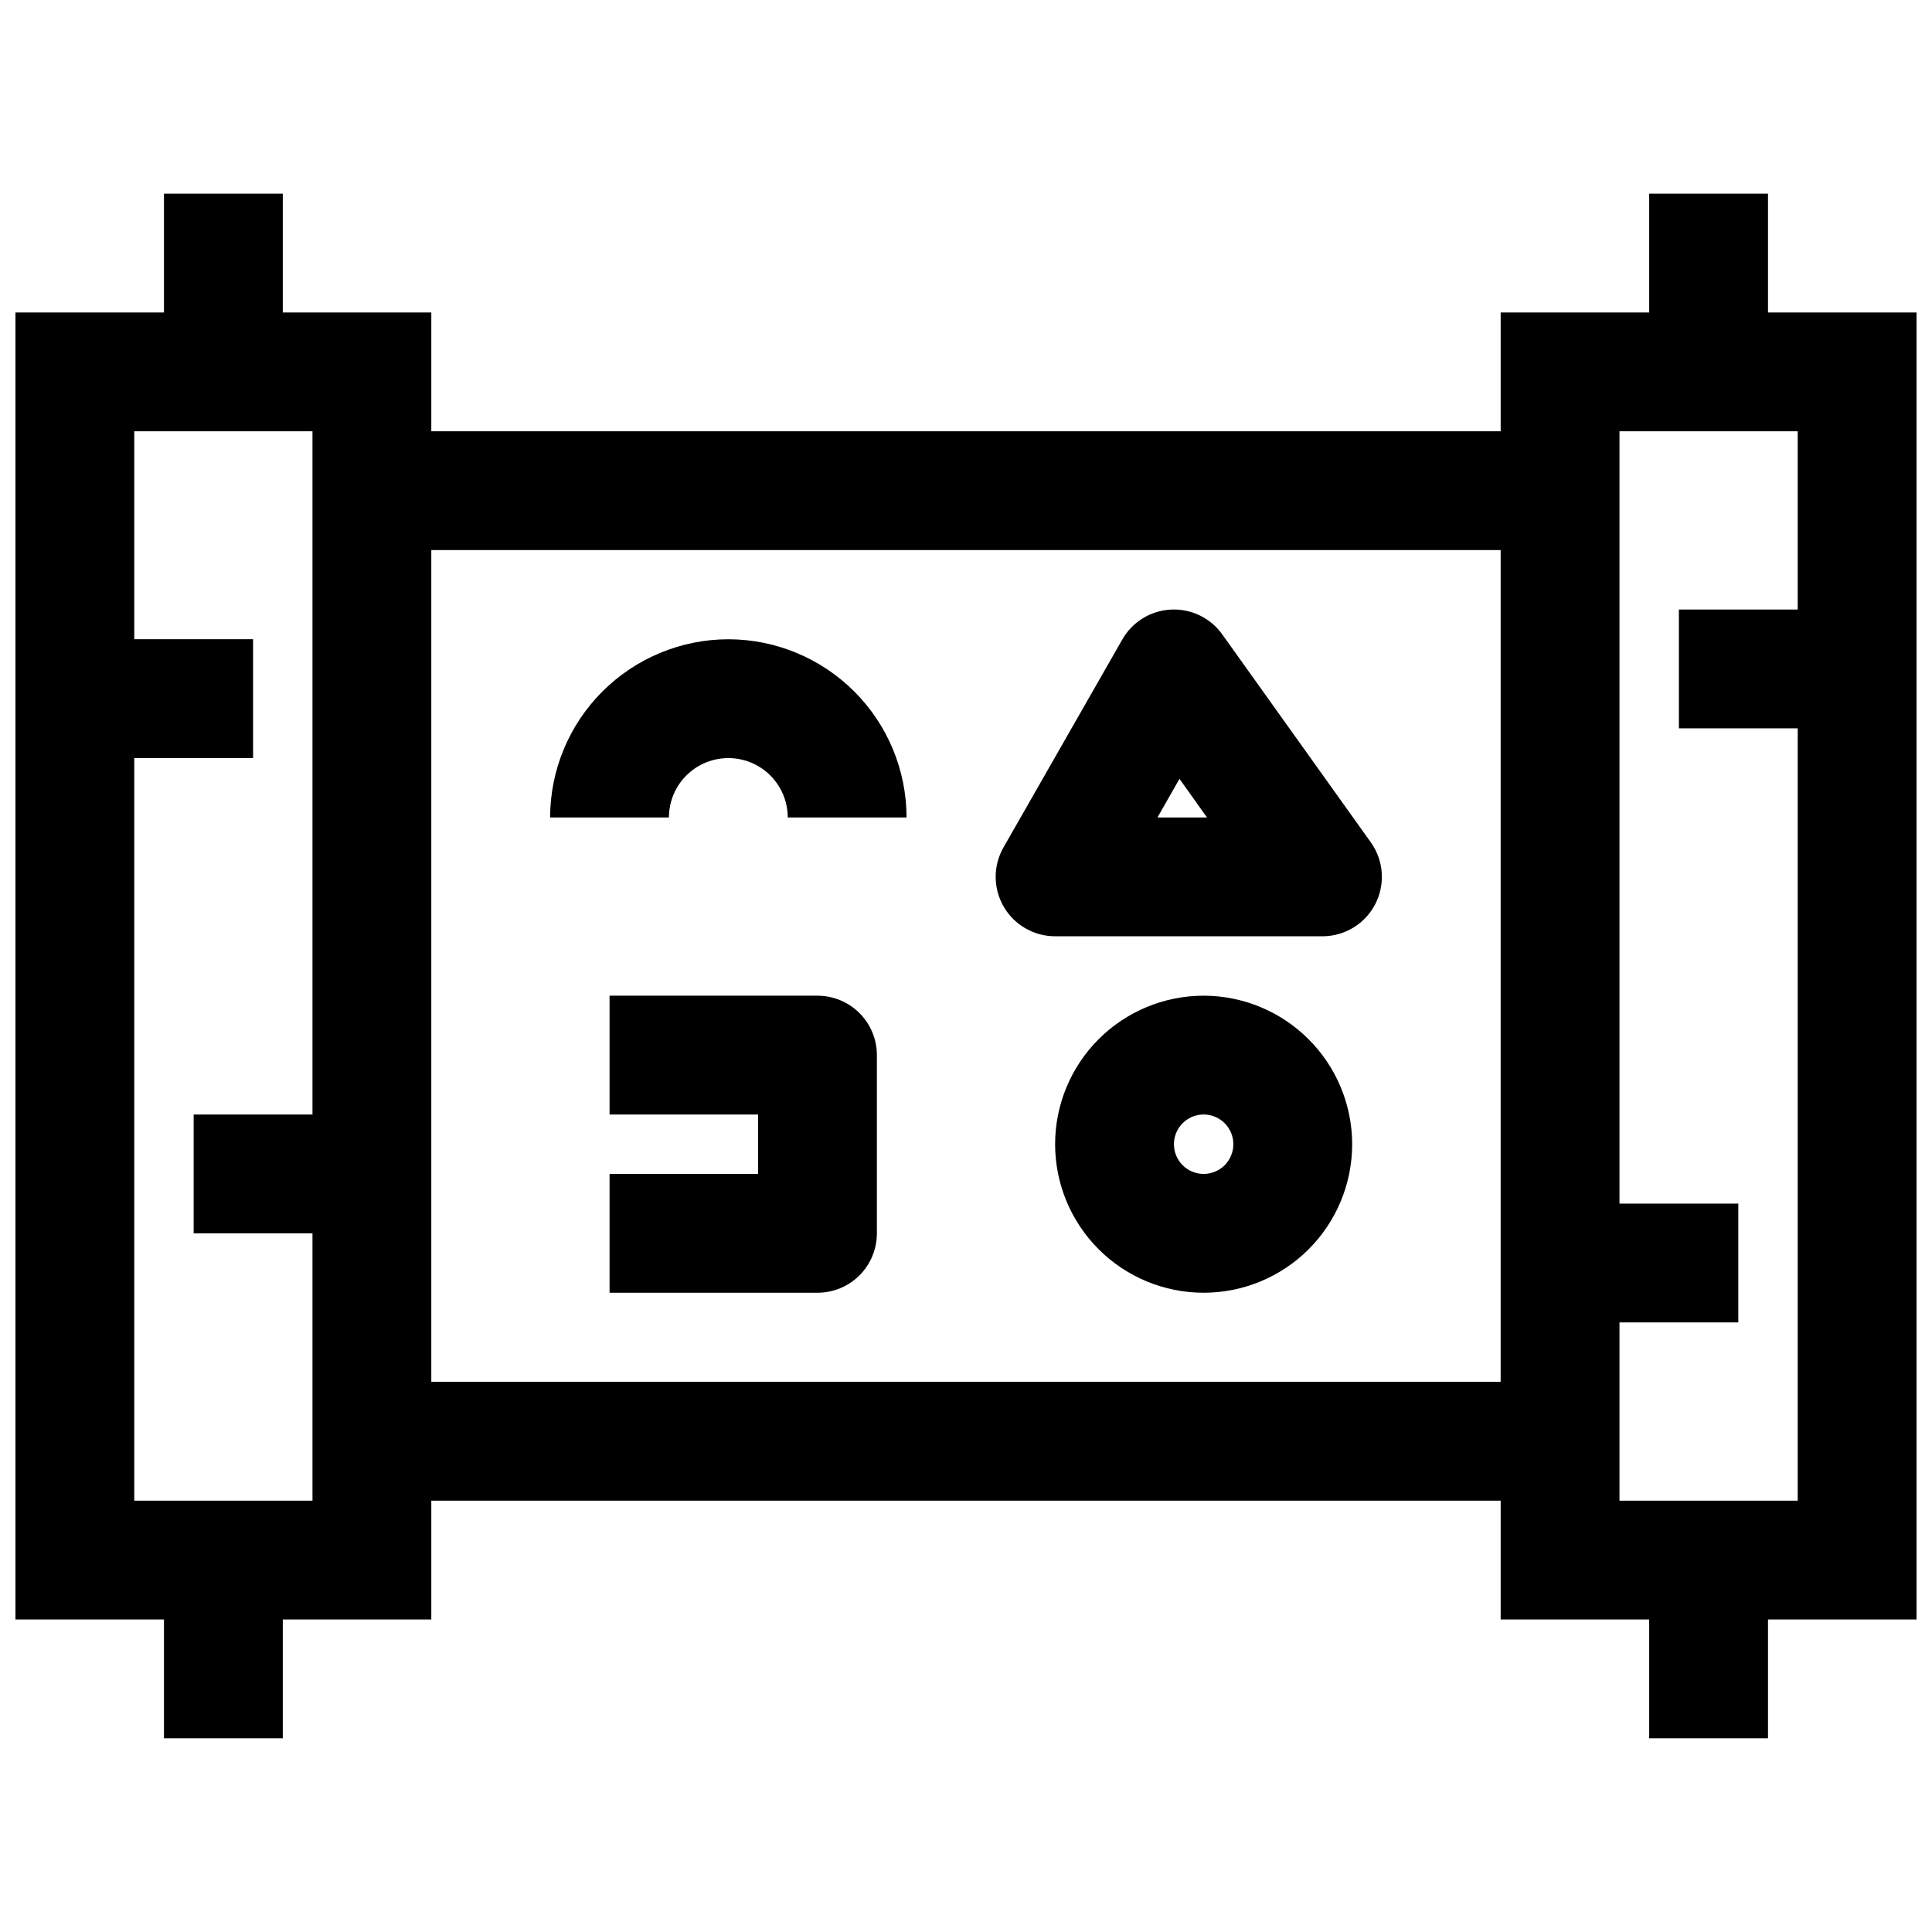
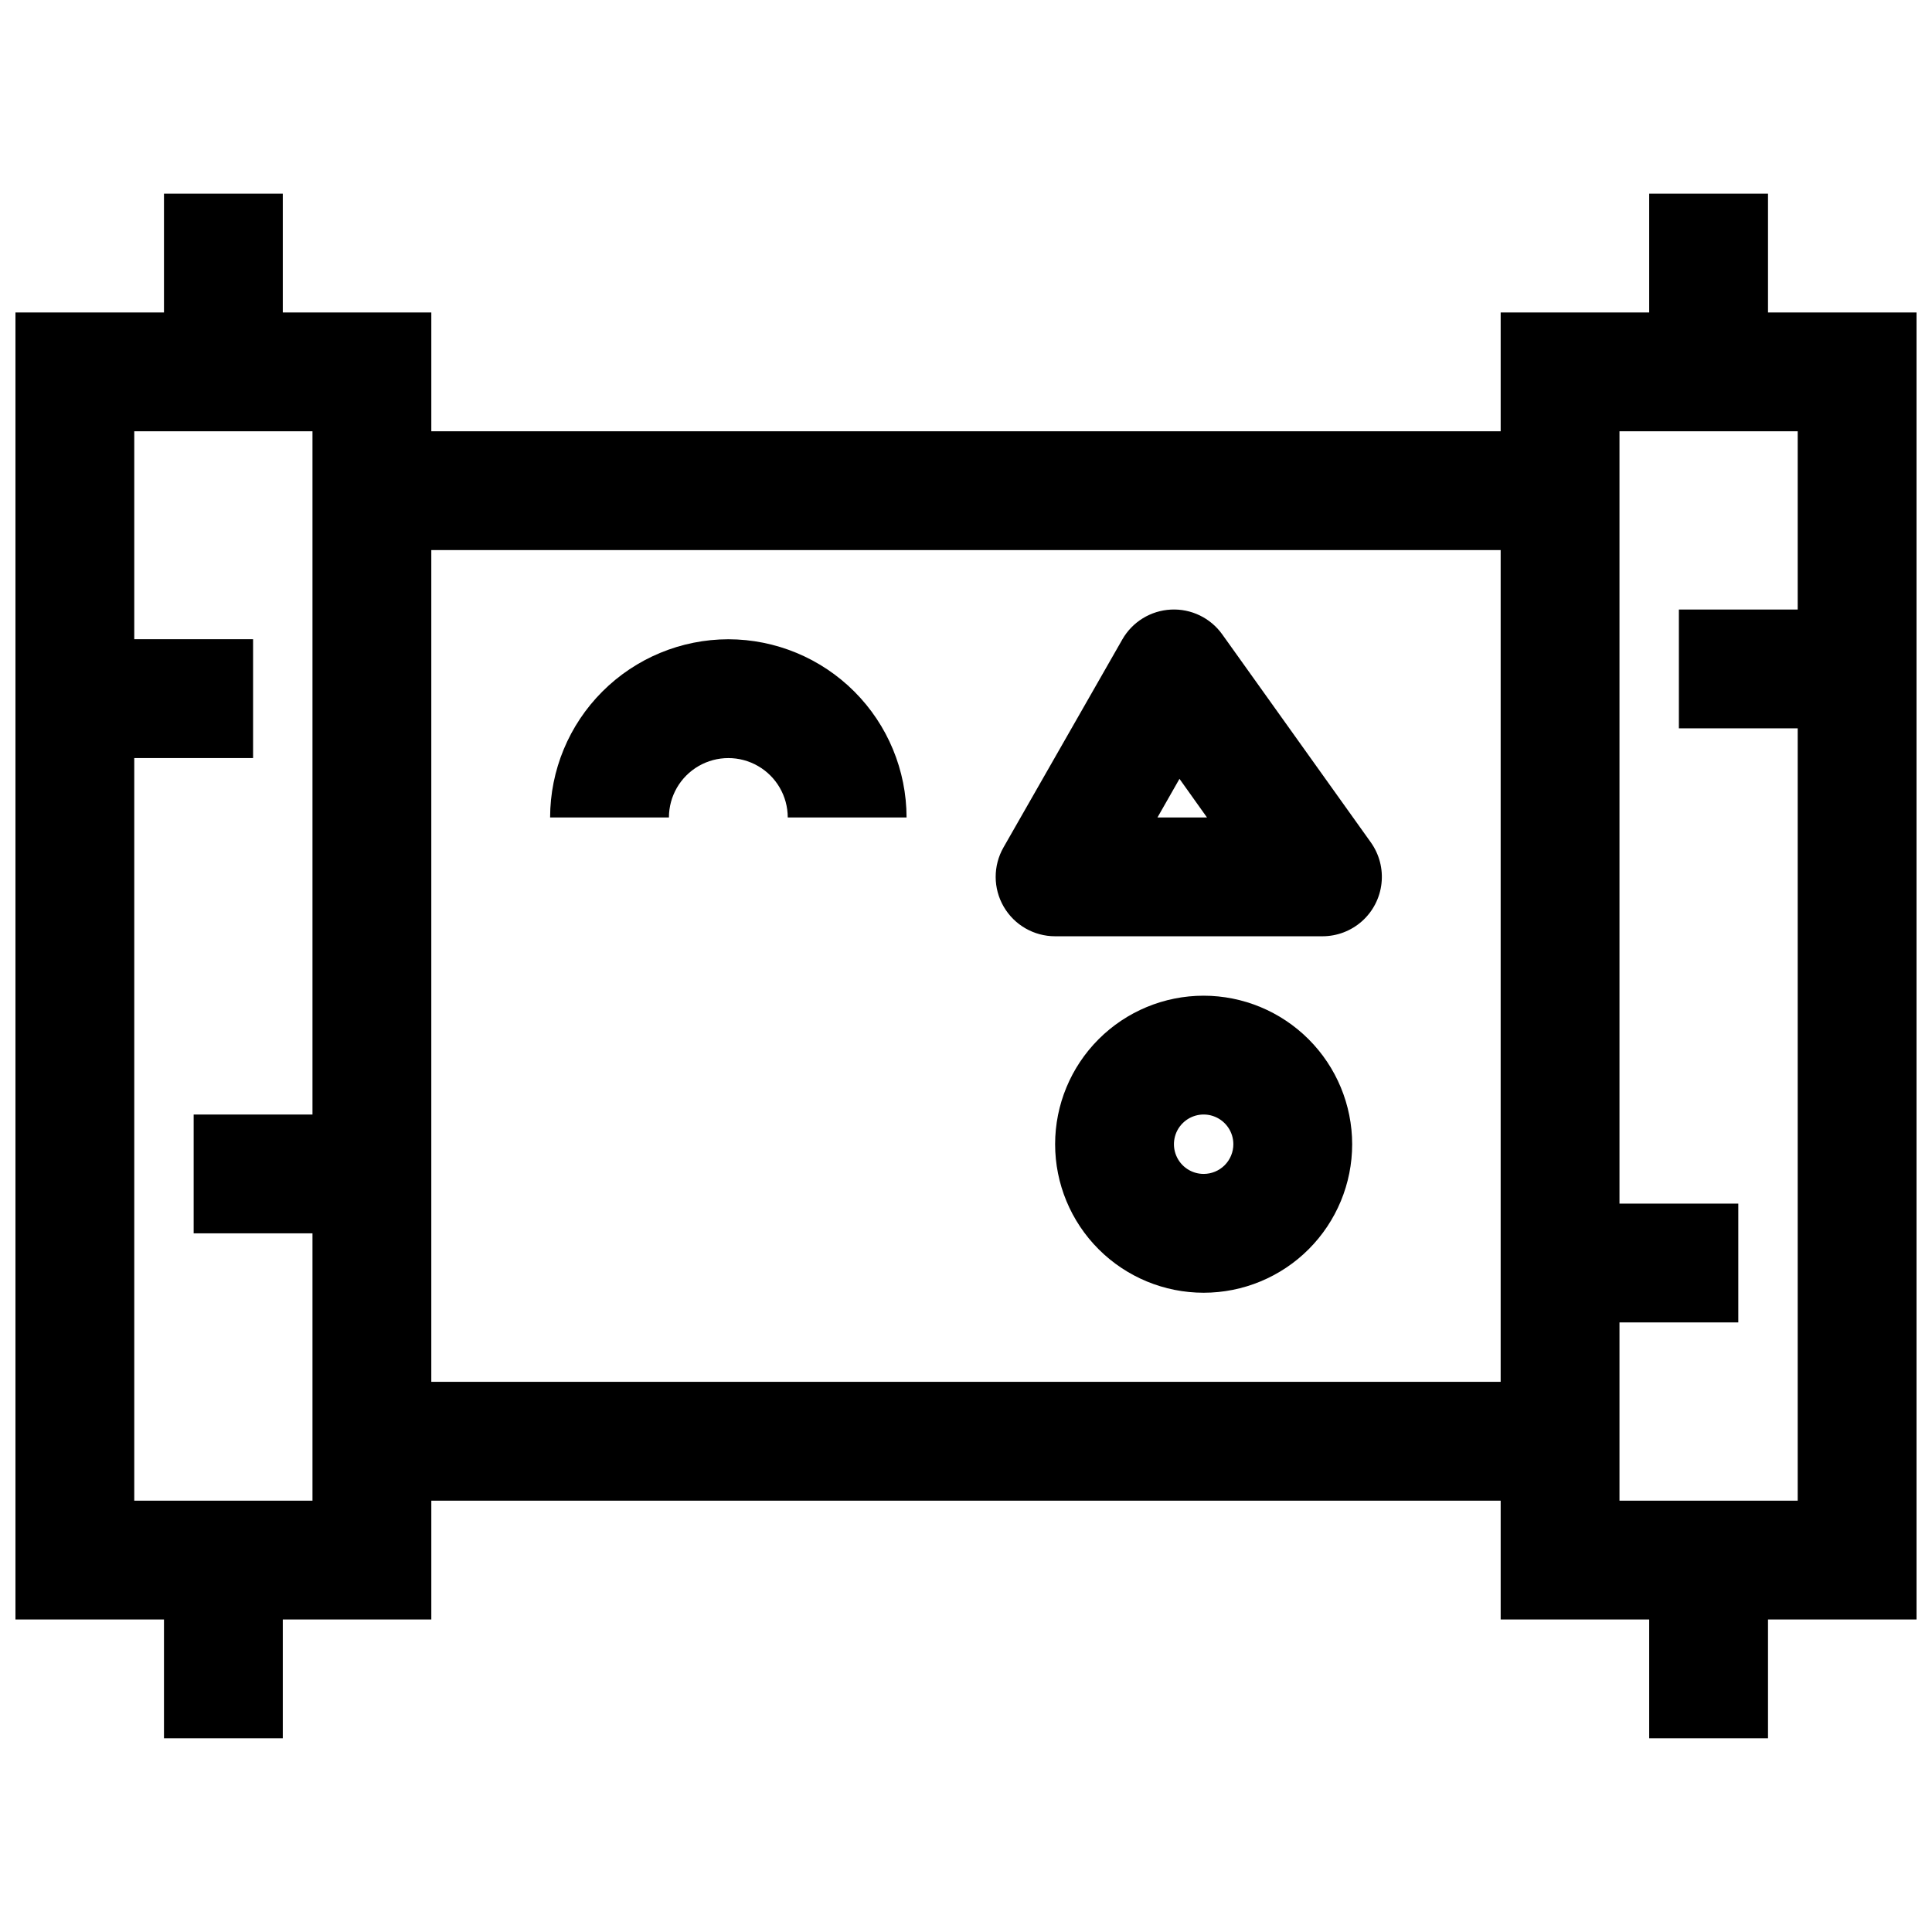
<svg xmlns="http://www.w3.org/2000/svg" width="800px" height="800px" version="1.1" viewBox="144 144 512 512">
  <defs>
    <clipPath id="a">
      <path d="m148.09 195h503.81v410h-503.81z" />
    </clipPath>
  </defs>
  <path d="m337.02 313.41c-12.523 0.016-24.527 4.996-33.383 13.852-8.855 8.852-13.836 20.859-13.852 33.379h31.488c0-5.625 3-10.82 7.871-13.633 4.875-2.812 10.875-2.812 15.746 0 4.871 2.812 7.871 8.008 7.871 13.633h31.488c-0.016-12.52-4.996-24.527-13.848-33.379-8.855-8.855-20.863-13.836-33.383-13.852z" />
-   <path d="m360.64 407.87h-55.102v31.488h39.359v15.742h-39.359v31.488h55.105-0.004c4.176 0 8.184-1.656 11.133-4.609 2.953-2.953 4.613-6.957 4.613-11.133v-47.234c0-4.176-1.66-8.18-4.613-11.133-2.949-2.953-6.957-4.609-11.133-4.609z" />
  <path d="m467.91 312.12c-3.117-4.367-8.246-6.848-13.605-6.574-5.359 0.27-10.215 3.25-12.875 7.91l-31.488 55.105c-2.789 4.871-2.769 10.863 0.051 15.719 2.816 4.856 8.008 7.844 13.621 7.84h70.848c3.879 0 7.617-1.43 10.508-4.016 2.887-2.586 4.719-6.148 5.141-10 0.426-3.856-0.586-7.727-2.84-10.883zm-17.168 48.512 5.832-10.234 7.289 10.234z" />
-   <path d="m462.98 407.87c-10.441 0-20.453 4.144-27.832 11.527-7.383 7.383-11.531 17.395-11.531 27.832s4.148 20.449 11.531 27.832c7.379 7.383 17.391 11.527 27.832 11.527 10.438 0 20.449-4.144 27.828-11.527 7.383-7.383 11.531-17.395 11.531-27.832-0.012-10.434-4.164-20.438-11.543-27.816-7.379-7.379-17.383-11.531-27.816-11.543zm0 47.23c-3.188 0-6.055-1.918-7.273-4.859-1.219-2.941-0.547-6.328 1.707-8.578 2.25-2.25 5.637-2.926 8.578-1.707 2.941 1.219 4.859 4.09 4.859 7.273 0 2.09-0.832 4.09-2.305 5.566-1.477 1.477-3.481 2.305-5.566 2.305z" />
+   <path d="m462.98 407.87c-10.441 0-20.453 4.144-27.832 11.527-7.383 7.383-11.531 17.395-11.531 27.832s4.148 20.449 11.531 27.832c7.379 7.383 17.391 11.527 27.832 11.527 10.438 0 20.449-4.144 27.828-11.527 7.383-7.383 11.531-17.395 11.531-27.832-0.012-10.434-4.164-20.438-11.543-27.816-7.379-7.379-17.383-11.531-27.816-11.543zm0 47.23c-3.188 0-6.055-1.918-7.273-4.859-1.219-2.941-0.547-6.328 1.707-8.578 2.25-2.25 5.637-2.926 8.578-1.707 2.941 1.219 4.859 4.09 4.859 7.273 0 2.09-0.832 4.09-2.305 5.566-1.477 1.477-3.481 2.305-5.566 2.305" />
  <g clip-path="url(#a)">
    <path d="m612.54 195.32h-31.488v31.488h-39.359v31.488h-283.39v-31.488h-39.359v-31.488h-31.488v31.488h-39.359v346.37h39.359v31.488h31.488v-31.488h39.359v-31.488h283.39v31.488h39.359v31.488h31.488v-31.488h39.359v-346.37h-39.359zm-432.96 346.37v-196.8h31.488v-31.488h-31.488v-55.105h47.23v181.06h-31.488v31.488h31.488v70.848zm78.719-31.488v-220.42h283.39v220.42zm362.11-204.67h-31.488v31.488h31.488v204.67h-47.23v-47.234h31.488v-31.484h-31.488v-204.68h47.23z" />
  </g>
</svg>